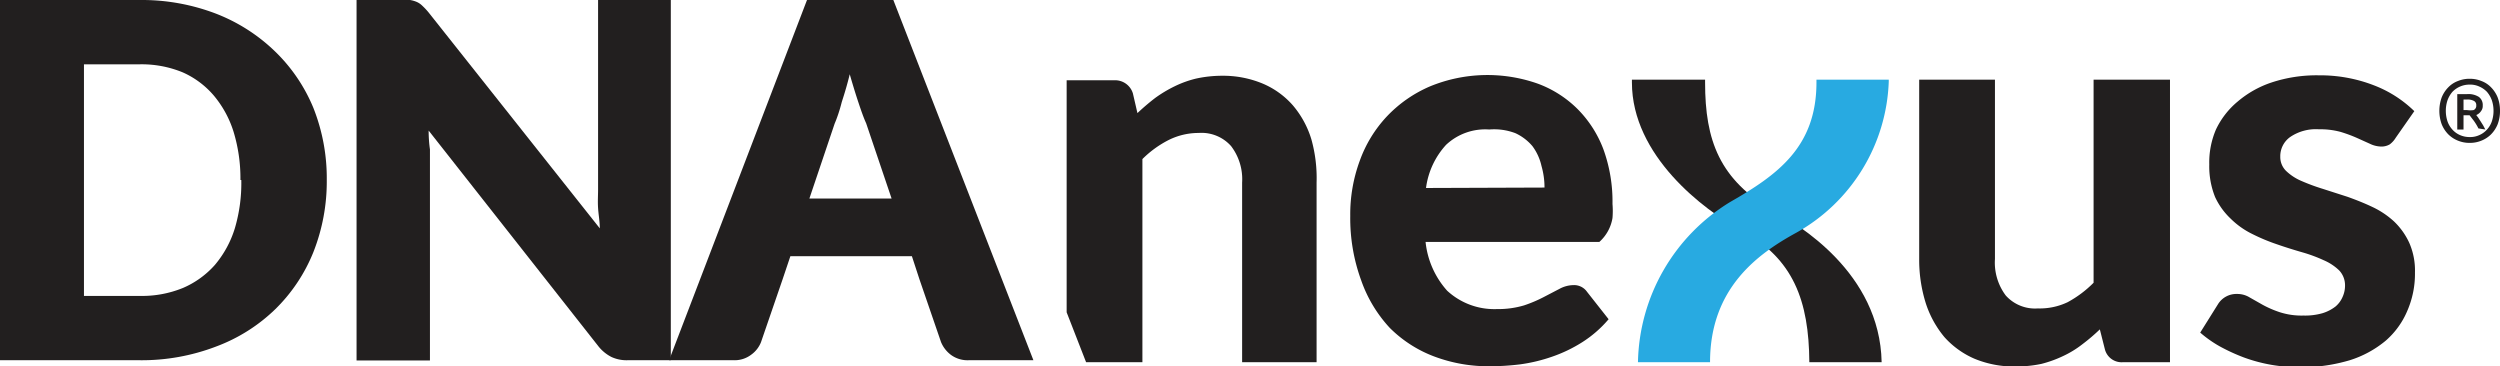
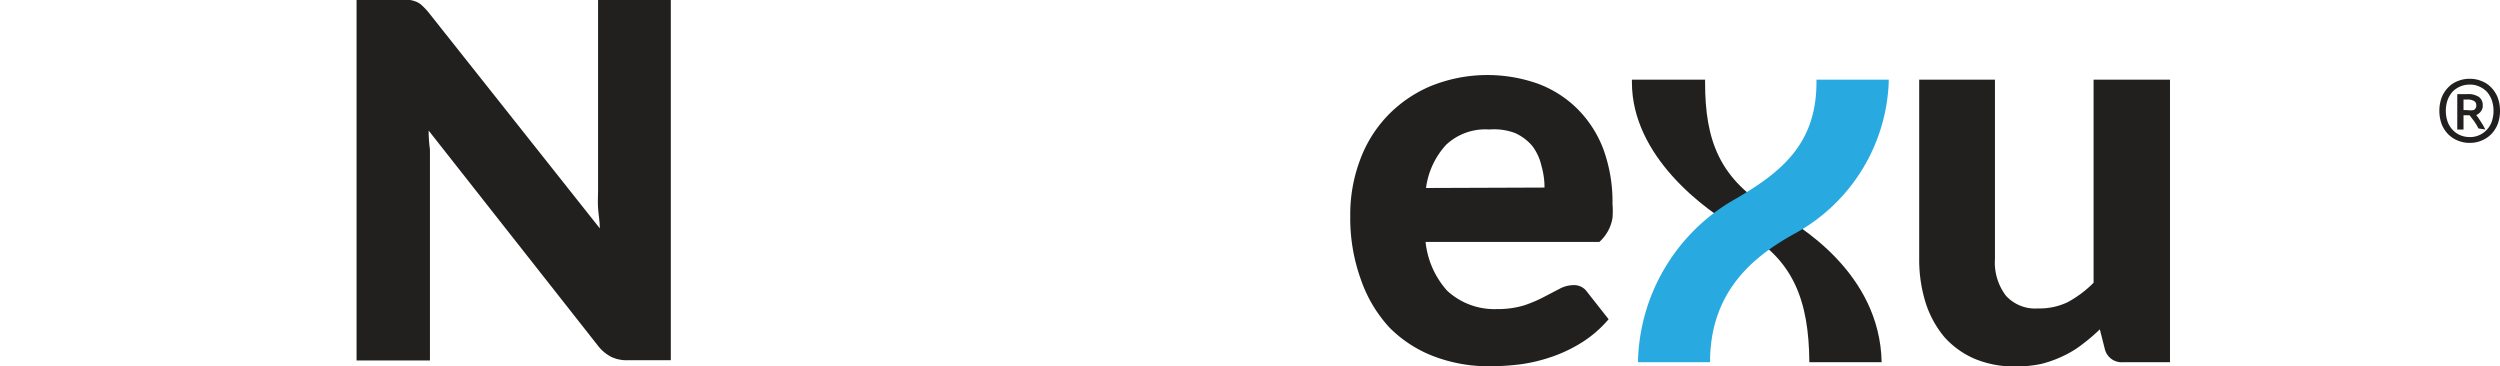
<svg xmlns="http://www.w3.org/2000/svg" viewBox="0 0 115.83 16.98">
  <defs>
    <style>.cls-1{fill:#221f1f;}.cls-2{fill:#28aae1;}</style>
  </defs>
  <title>logo_DNAnexus</title>
  <g id="Layer_2" data-name="Layer 2">
    <g id="Layer_1-2" data-name="Layer 1">
-       <path class="cls-1" d="M15.14,8.34a8.9,8.9,0,0,1-.62,3.34,7.74,7.74,0,0,1-1.76,2.64A7.88,7.88,0,0,1,10,16.06a9.63,9.63,0,0,1-3.55.63H0V0H6.48A9.63,9.63,0,0,1,10,.63a8.18,8.18,0,0,1,2.73,1.74A7.74,7.74,0,0,1,14.52,5,8.85,8.85,0,0,1,15.14,8.34Zm-4,0a7.43,7.43,0,0,0-.32-2.24,4.86,4.86,0,0,0-.92-1.68A4.05,4.05,0,0,0,8.46,3.35a5,5,0,0,0-2-.37H3.89V13.71H6.48a5,5,0,0,0,2-.37,4.17,4.17,0,0,0,1.48-1.07,4.82,4.82,0,0,0,.92-1.69A7.39,7.39,0,0,0,11.18,8.34Z" />
      <path class="cls-1" d="M31.08,0V16.69h-2a1.67,1.67,0,0,1-.75-.15,1.85,1.85,0,0,1-.6-.49l-7.87-10q0,.45.06.87c0,.28,0,.54,0,.78v9H16.52V0h2L19,0a1.4,1.4,0,0,1,.31.09.87.87,0,0,1,.26.18,3.11,3.11,0,0,1,.29.31l7.93,10c0-.32-.06-.63-.08-.94s0-.58,0-.85V0Z" />
      <path class="cls-1" d="M66.05,11.21a4,4,0,0,0,1,2.26,3.22,3.22,0,0,0,2.31.85,4.2,4.2,0,0,0,1.25-.17,6.21,6.21,0,0,0,.92-.39l.73-.38a1.39,1.39,0,0,1,.64-.17.73.73,0,0,1,.63.31l1,1.27a5.38,5.38,0,0,1-1.23,1.07,6.65,6.65,0,0,1-1.4.67,7.56,7.56,0,0,1-1.46.35,11.65,11.65,0,0,1-1.42.09,7.14,7.14,0,0,1-2.56-.45,5.8,5.8,0,0,1-2.07-1.33A6.27,6.27,0,0,1,63.07,13a8.38,8.38,0,0,1-.51-3A7.16,7.16,0,0,1,63,7.45a5.93,5.93,0,0,1,1.26-2.06,6,6,0,0,1,2-1.39,7,7,0,0,1,5-.12,5.13,5.13,0,0,1,1.83,1.17,5.28,5.28,0,0,1,1.2,1.87,7.1,7.1,0,0,1,.42,2.53,3.87,3.87,0,0,1,0,.65,1.9,1.9,0,0,1-.61,1.11Zm5.51-2.52a3.58,3.58,0,0,0-.14-1A2.42,2.42,0,0,0,71,6.77a2.27,2.27,0,0,0-.79-.6A2.76,2.76,0,0,0,69,6a2.65,2.65,0,0,0-2,.71,3.66,3.66,0,0,0-.93,2Z" />
      <path class="cls-1" d="M100.54,3.69V16.78H98.38a.8.8,0,0,1-.86-.61l-.23-.91a8.7,8.7,0,0,1-.81.69,4.62,4.62,0,0,1-.9.55,5.44,5.44,0,0,1-1,.36,5.68,5.68,0,0,1-1.2.12,4.77,4.77,0,0,1-1.9-.36,4,4,0,0,1-1.39-1A4.7,4.7,0,0,1,89.21,14a6.71,6.71,0,0,1-.29-2V3.69h3.51V12a2.54,2.54,0,0,0,.5,1.69,1.82,1.82,0,0,0,1.49.6A3,3,0,0,0,95.8,14,5.12,5.12,0,0,0,97,13.1V3.69Z" />
-       <path class="cls-1" d="M111,6.38a1.08,1.08,0,0,1-.28.31.76.76,0,0,1-.4.1,1.25,1.25,0,0,1-.52-.13l-.6-.27a6.5,6.5,0,0,0-.76-.28,3.6,3.6,0,0,0-1-.12,2.12,2.12,0,0,0-1.32.35,1.09,1.09,0,0,0-.47.92.9.9,0,0,0,.27.66,2.36,2.36,0,0,0,.7.46,9.31,9.31,0,0,0,1,.37l1.15.37c.39.14.77.29,1.15.47a4,4,0,0,1,1,.67,3.24,3.24,0,0,1,.71,1,3.19,3.19,0,0,1,.26,1.37,4.29,4.29,0,0,1-.35,1.76,3.77,3.77,0,0,1-1,1.39,4.87,4.87,0,0,1-1.67.91,8,8,0,0,1-3.65.21,7.29,7.29,0,0,1-1.26-.34,8.7,8.7,0,0,1-1.11-.51,5.41,5.41,0,0,1-.91-.64l.82-1.31a1,1,0,0,1,.89-.48,1.08,1.08,0,0,1,.58.16l.6.34a4.79,4.79,0,0,0,.78.34,3.28,3.28,0,0,0,1.12.16,2.9,2.9,0,0,0,.88-.11,1.88,1.88,0,0,0,.6-.31,1.19,1.19,0,0,0,.33-.45,1.26,1.26,0,0,0,.11-.51,1,1,0,0,0-.27-.71,2.37,2.37,0,0,0-.71-.47,6.92,6.92,0,0,0-1-.37c-.38-.11-.77-.23-1.17-.37a8.75,8.75,0,0,1-1.15-.48,3.78,3.78,0,0,1-1-.71,3.27,3.27,0,0,1-.72-1,3.81,3.81,0,0,1-.27-1.51A3.87,3.87,0,0,1,102.67,6a3.79,3.79,0,0,1,1-1.29,4.72,4.72,0,0,1,1.58-.89,6.64,6.64,0,0,1,2.19-.33,6.88,6.88,0,0,1,2.54.46,5.48,5.48,0,0,1,1.88,1.2Z" />
      <path class="cls-1" d="M115.83,5.13a1.73,1.73,0,0,1-.11.63,1.43,1.43,0,0,1-.31.47,1.34,1.34,0,0,1-.45.29,1.39,1.39,0,0,1-.53.1,1.4,1.4,0,0,1-.54-.1,1.34,1.34,0,0,1-.45-.29,1.43,1.43,0,0,1-.31-.47,1.83,1.83,0,0,1,0-1.25,1.43,1.43,0,0,1,.31-.47,1.2,1.2,0,0,1,.45-.29,1.4,1.4,0,0,1,.54-.1,1.39,1.39,0,0,1,.53.1,1.2,1.2,0,0,1,.45.29,1.43,1.43,0,0,1,.31.47A1.71,1.71,0,0,1,115.83,5.13Zm-.3,0a1.53,1.53,0,0,0-.08-.49,1.26,1.26,0,0,0-.23-.39,1.09,1.09,0,0,0-.35-.24,1,1,0,0,0-.44-.09,1.1,1.1,0,0,0-.8.33,1.26,1.26,0,0,0-.23.39,1.53,1.53,0,0,0-.08.49,1.54,1.54,0,0,0,.08.5,1.1,1.1,0,0,0,.23.38,1,1,0,0,0,.35.25,1.1,1.1,0,0,0,.45.09,1,1,0,0,0,.44-.09,1,1,0,0,0,.35-.25,1.1,1.1,0,0,0,.23-.38A1.54,1.54,0,0,0,115.53,5.13Zm-.7.82a2.5,2.5,0,0,0-.21-.35l-.2-.26h-.28V6h-.29V4.36l.23,0h.23a.9.9,0,0,1,.54.13.46.46,0,0,1,.18.4.38.38,0,0,1-.08.26.49.49,0,0,1-.22.18l.09.12s.07.11.11.17l.12.19.1.19Zm-.69-.85h.16a1,1,0,0,0,.31,0,.22.22,0,0,0,.12-.22.21.21,0,0,0-.12-.21.61.61,0,0,0-.28-.06h-.19Z" />
-       <path class="cls-1" d="M60.76,6.46a4.39,4.39,0,0,0-.86-1.58,3.85,3.85,0,0,0-1.38-1,4.77,4.77,0,0,0-1.9-.37,5.66,5.66,0,0,0-1.2.13,4.82,4.82,0,0,0-1,.36,6,6,0,0,0-.9.54,10.5,10.5,0,0,0-.82.7l-.21-.91a.86.86,0,0,0-.88-.61H49.42V14.47l.9,2.31h2.61V7.37a4.79,4.79,0,0,1,1.23-.89,3.11,3.11,0,0,1,1.38-.32,1.83,1.83,0,0,1,1.5.61,2.53,2.53,0,0,1,.51,1.69v8.32H61V8.46A6.67,6.67,0,0,0,60.76,6.46Z" />
      <path class="cls-1" d="M80.69,10.68c2.4,1.3,3.12,3.25,3.14,6.1h3.35c-.08-4.15-3.89-6.4-5-7C79.67,8.32,79,6.52,79,3.82V3.69H75.61v.13C75.61,7.21,78.93,9.73,80.69,10.68Z" />
      <path class="cls-2" d="M79.23,16.78c0-3.4,2.17-5,4-6a8.36,8.36,0,0,0,4.28-7V3.69H84.16v.13c0,3-1.82,4.29-4,5.54a8.89,8.89,0,0,0-4.27,7.42Z" />
-       <path class="cls-1" d="M41.39,0h-4L31,16.69h3a1.27,1.27,0,0,0,.81-.26,1.3,1.3,0,0,0,.45-.58l1-2.91.36-1.07h5.63l.35,1.07,1,2.91a1.41,1.41,0,0,0,.47.6,1.3,1.3,0,0,0,.81.24h3ZM39,4.73c.13-.4.26-.83.37-1.29.13.45.26.88.39,1.27s.25.74.37,1l1.18,3.49H37.5l1.17-3.47C38.78,5.47,38.9,5.13,39,4.73Z" />
    </g>
  </g>
</svg>